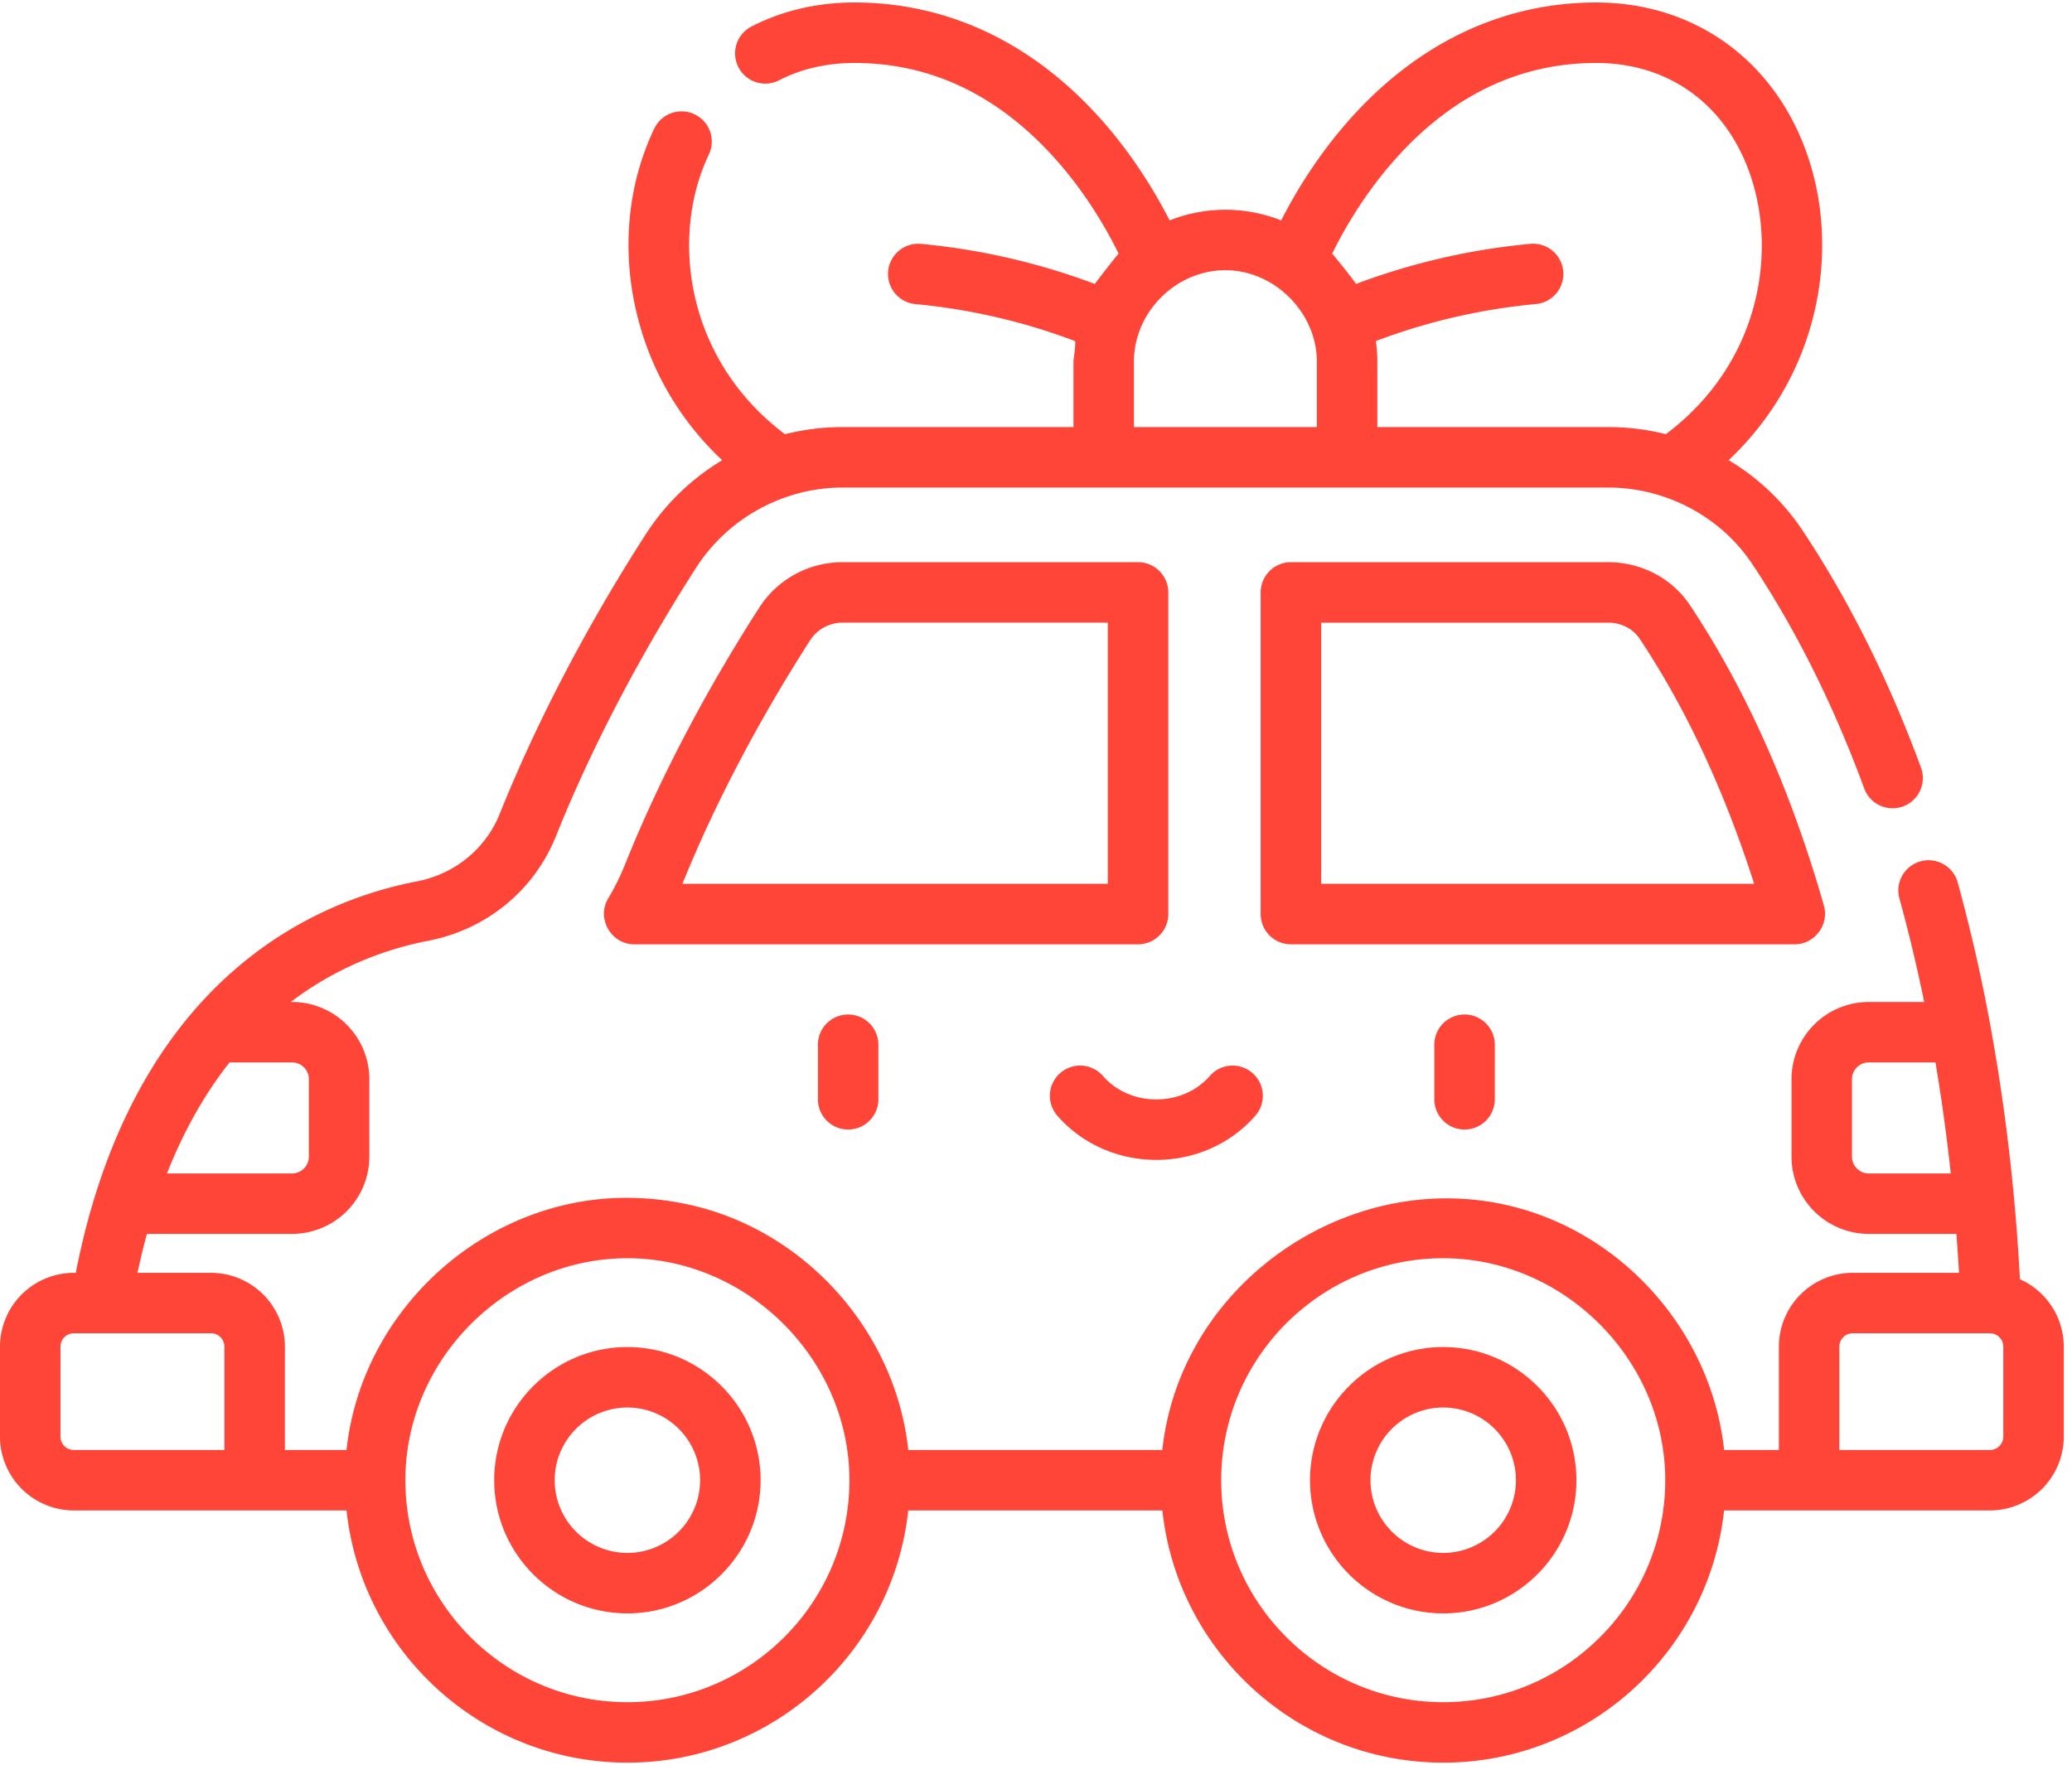
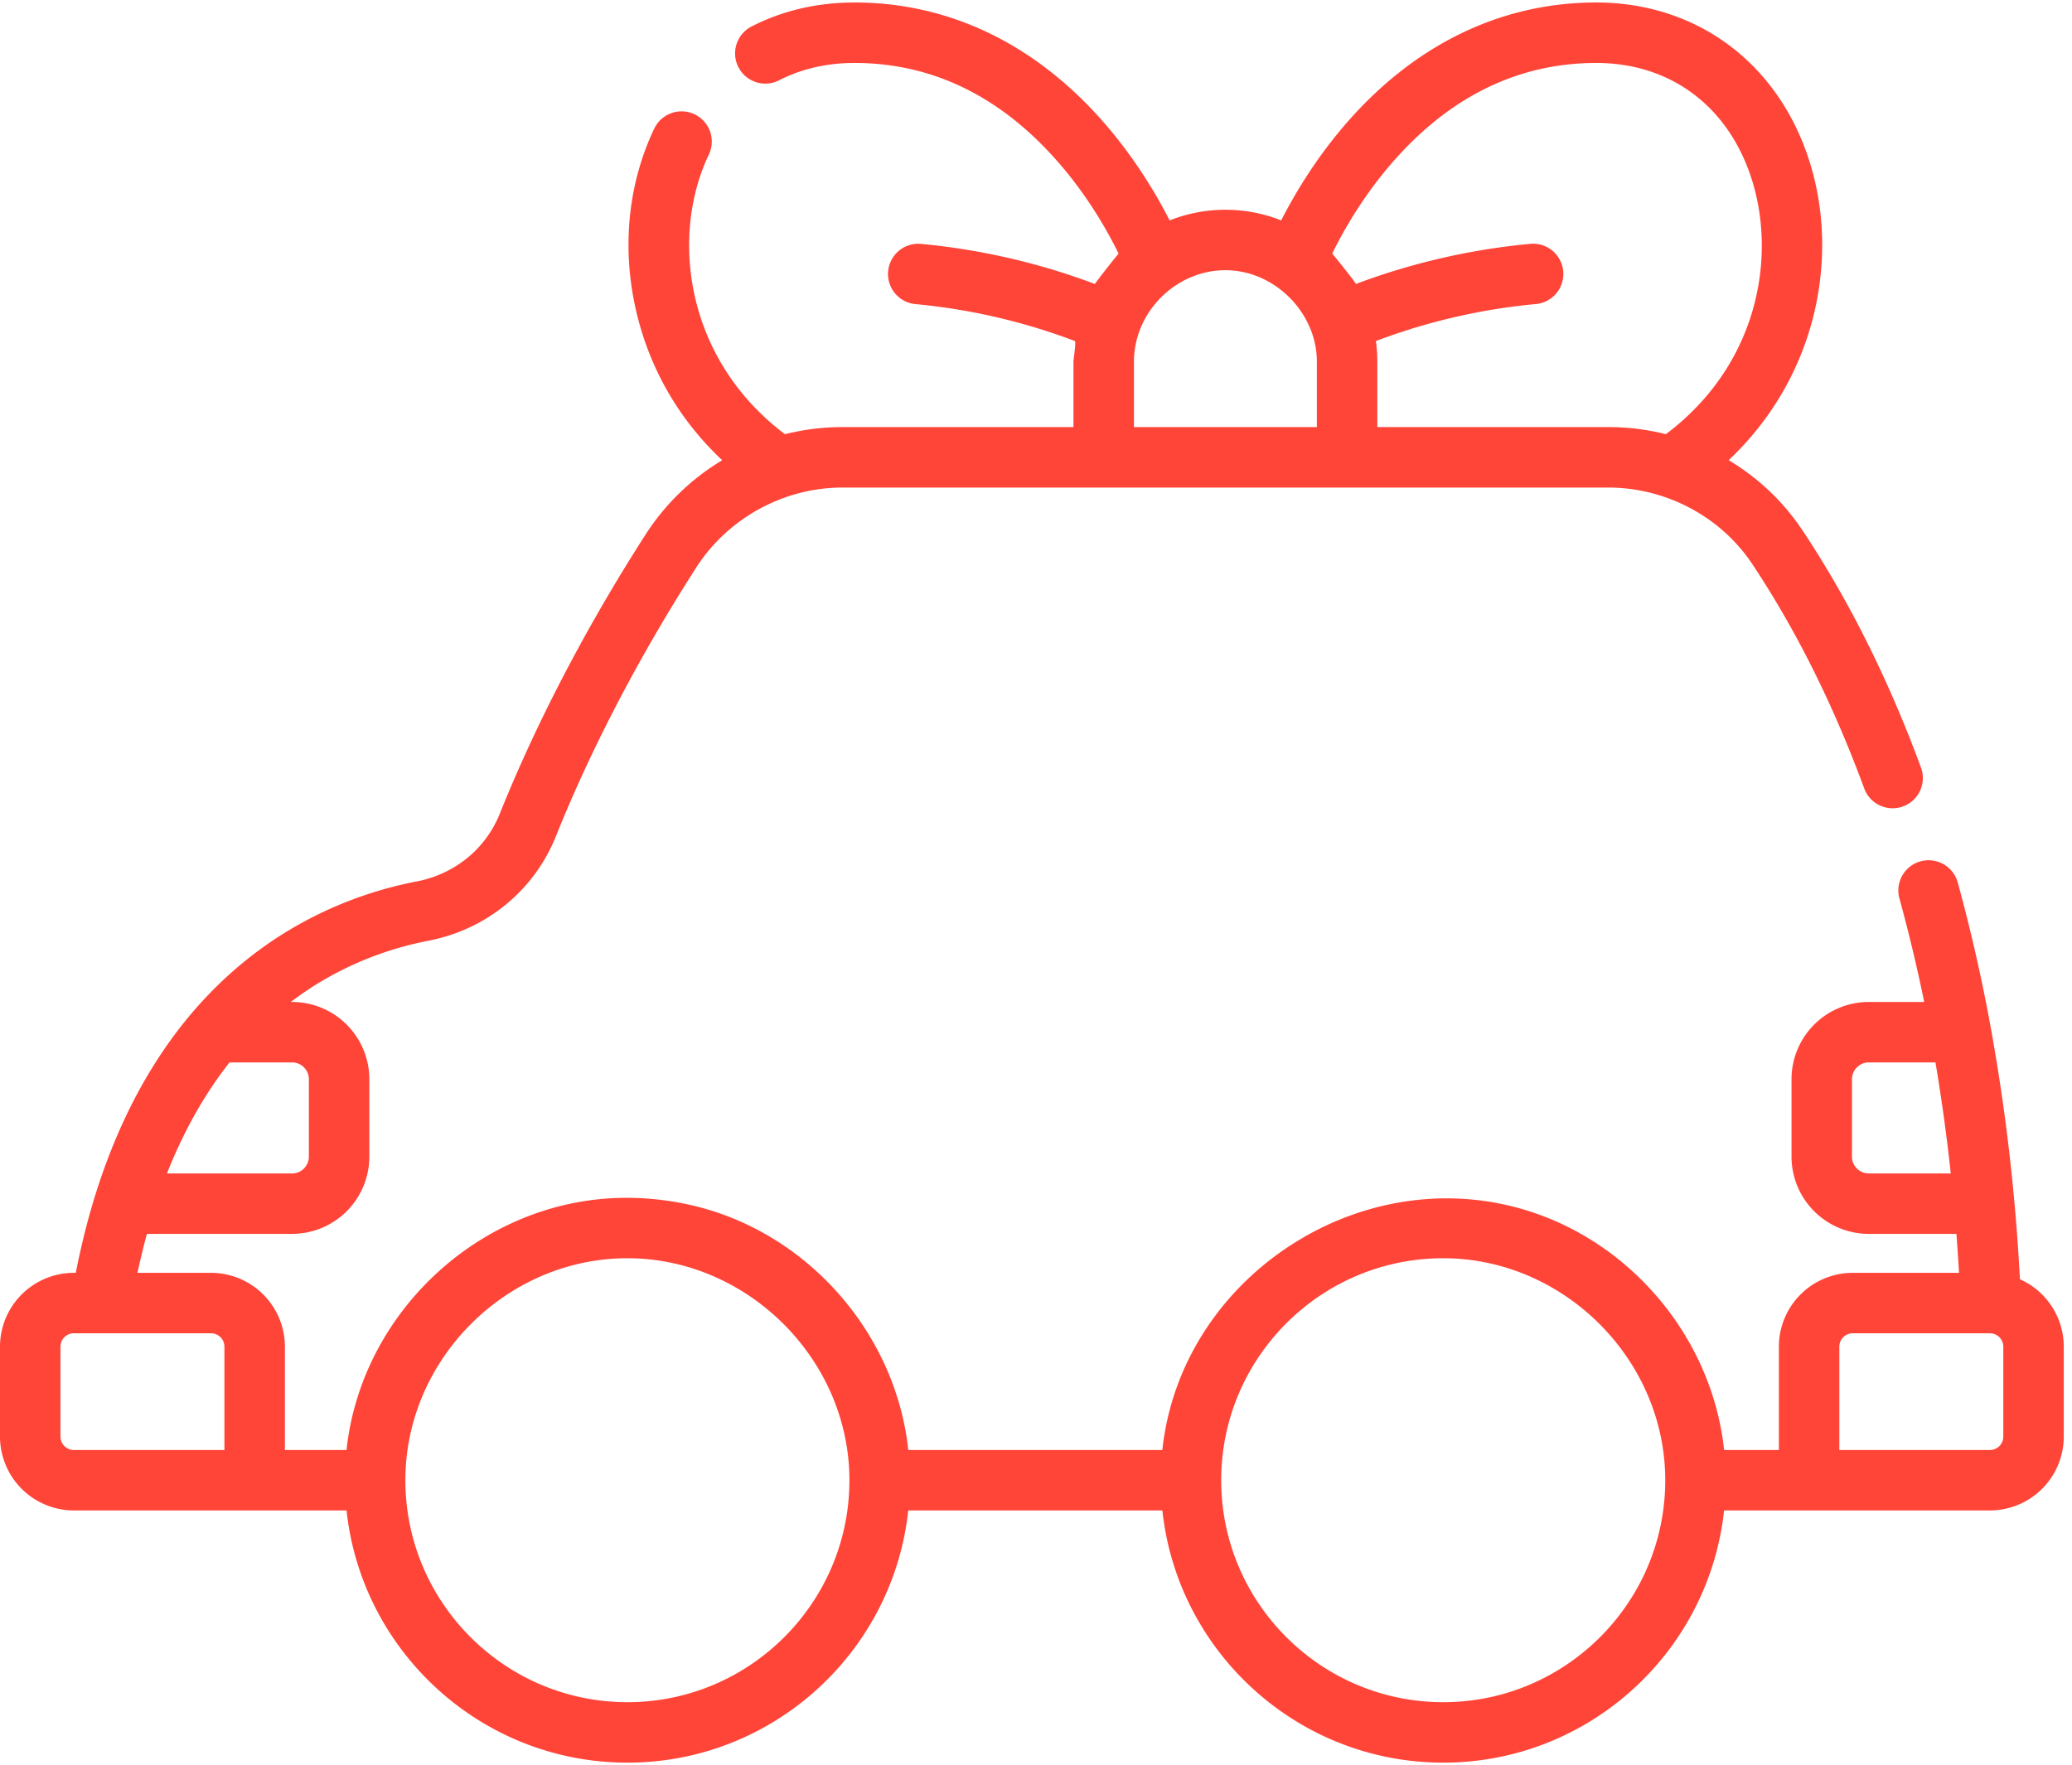
<svg xmlns="http://www.w3.org/2000/svg" width="169" height="144" viewBox="0 0 169 144">
  <g fill="#FF4438" fill-rule="nonzero">
-     <path d="M51.173 109.892c-5.99 0-10.863 4.873-10.863 10.863 0 5.99 4.873 10.864 10.863 10.864 5.99 0 10.864-4.874 10.864-10.864 0-5.99-4.874-10.863-10.864-10.863zm0 16.795a5.939 5.939 0 0 1-5.932-5.931 5.939 5.939 0 0 1 5.932-5.932 5.939 5.939 0 0 1 5.932 5.932 5.939 5.939 0 0 1-5.932 5.931zM117.714 109.892c-5.99 0-10.863 4.873-10.863 10.863 0 5.99 4.873 10.864 10.863 10.864 5.99 0 10.864-4.874 10.864-10.864 0-5.99-4.873-10.863-10.864-10.863zm0 16.795a5.939 5.939 0 0 1-5.932-5.931 5.939 5.939 0 0 1 5.932-5.932 5.939 5.939 0 0 1 5.932 5.932 5.939 5.939 0 0 1-5.932 5.931zM148.348 76.042a2.448 2.448 0 0 0 .42-2.15c-2.68-9.398-6.355-17.646-10.923-24.513-1.464-2.2-3.956-3.514-6.665-3.514h-25.888a2.466 2.466 0 0 0-2.466 2.465V74.57a2.466 2.466 0 0 0 2.466 2.465h41.103c.803 0 1.506-.4 1.953-.992zm-40.59-3.94V50.797h23.422c1.055 0 2.011.491 2.559 1.314 3.774 5.674 6.908 12.388 9.337 19.993h-35.319zM95.29 74.569V48.33a2.466 2.466 0 0 0-2.466-2.465H68.717a8.05 8.05 0 0 0-6.797 3.717c-3.08 4.788-7.475 12.304-10.93 20.92a20.18 20.18 0 0 1-1.388 2.804c-.964 1.616.24 3.729 2.117 3.729h41.105a2.466 2.466 0 0 0 2.466-2.466zm-4.932-2.466H55.661c3.297-8.157 7.472-15.29 10.407-19.854a3.14 3.14 0 0 1 2.649-1.453h21.641v21.307zM66.713 85.179v4.55a2.466 2.466 0 0 0 4.931 0v-4.55a2.466 2.466 0 0 0-4.931 0zM116.99 85.179v4.55a2.466 2.466 0 0 0 4.931 0v-4.55a2.466 2.466 0 0 0-4.931 0zM94.317 94.623c3.13 0 6.068-1.308 8.061-3.588a2.466 2.466 0 1 0-3.713-3.246c-1.057 1.209-2.641 1.902-4.348 1.902-1.707 0-3.291-.693-4.348-1.902a2.466 2.466 0 1 0-3.713 3.246c1.993 2.28 4.931 3.588 8.061 3.588z" />
    <path d="M164.753 104.362a171.141 171.141 0 0 0-.46-6.391l-.005-.029c-.005-.052-.004-.105-.013-.156a159.6 159.6 0 0 0-1.915-14.024 137.94 137.94 0 0 0-2.696-11.827 2.466 2.466 0 0 0-4.753 1.312c.757 2.743 1.438 5.59 2.034 8.493h-4.52a6.308 6.308 0 0 0-6.302 6.302v6.317a6.308 6.308 0 0 0 6.301 6.301h7.147c.082 1.057.153 2.117.215 3.177h-8.67a6.03 6.03 0 0 0-6.024 6.024v8.428h-4.468c-.983-9.217-7.73-17.207-16.659-19.707-13.398-3.753-27.677 5.821-29.16 19.707H74.083c-.967-9.045-7.498-16.91-16.191-19.57a23.569 23.569 0 0 0-7.863-.976c-11.143.548-20.575 9.452-21.765 20.546h-5.027v-8.428a6.03 6.03 0 0 0-6.024-6.024h-5.999a57.17 57.17 0 0 1 .77-3.177h11.84a6.309 6.309 0 0 0 6.301-6.301v-6.317a6.309 6.309 0 0 0-6.301-6.302h-.105c3.99-3.035 8.107-4.393 11.213-4.992 4.743-.915 8.633-4.099 10.406-8.516 3.634-9.06 8.237-16.934 11.458-21.944 2.59-4.026 7.133-6.514 11.92-6.514h62.464c4.662 0 9.15 2.344 11.736 6.232 3.56 5.351 6.63 11.502 9.125 18.281a2.466 2.466 0 1 0 4.628-1.703c-2.628-7.141-5.874-13.637-9.647-19.31a18.801 18.801 0 0 0-6.027-5.733c2.925-2.76 5.102-6.13 6.377-9.922 1.567-4.658 1.666-9.72.278-14.255-2.485-8.117-9.172-13.16-17.454-13.16-7.883 0-15.035 3.528-20.685 10.201-2.381 2.813-4.024 5.632-5.012 7.576a12.318 12.318 0 0 0-4.55-.869c-1.607 0-3.14.31-4.55.87-.989-1.945-2.632-4.765-5.014-7.578-5.65-6.672-12.802-10.2-20.684-10.2-3.072 0-5.92.67-8.465 1.99a2.466 2.466 0 0 0 2.27 4.377c1.836-.952 3.92-1.435 6.194-1.435 6.447 0 12.117 2.818 16.855 8.377 2.331 2.736 3.87 5.511 4.683 7.18-.178.177-1.965 2.464-1.933 2.474a54.735 54.735 0 0 0-14.181-3.27 2.466 2.466 0 1 0-.456 4.911 49.845 49.845 0 0 1 13.006 3.014c.105.077-.117 1.496-.117 1.68v5.34H68.716c-1.605 0-3.179.2-4.692.581-8.175-6.161-9.358-16.212-6.209-22.81a2.465 2.465 0 1 0-4.45-2.125c-2.24 4.693-2.708 10.214-1.314 15.544 1.164 4.454 3.509 8.37 6.856 11.514a19.124 19.124 0 0 0-6.26 6.075c-3.337 5.19-8.109 13.354-11.887 22.774-1.146 2.855-3.674 4.915-6.764 5.51-5.02.97-12.271 3.612-18.317 10.702-3.413 4.002-6.07 8.999-7.896 14.853-.625 2-1.161 4.137-1.602 6.377h-.158A6.03 6.03 0 0 0 0 109.861v7.337a6.031 6.031 0 0 0 6.024 6.024l22.242-.001c1.235 11.55 11.036 20.575 22.907 20.575 11.872 0 21.672-9.026 22.907-20.575h20.728c1.234 11.55 11.035 20.575 22.906 20.575 11.872 0 21.672-9.026 22.907-20.575h21.684a6.031 6.031 0 0 0 6.024-6.023v-7.337a6.03 6.03 0 0 0-3.576-5.5zm-51.41-90.85c4.736-5.558 10.407-8.376 16.853-8.376 6.123 0 10.885 3.615 12.738 9.67 1.928 6.3.438 14.974-7.058 20.614a19.297 19.297 0 0 0-4.696-.578h-18.84v-5.34c0-.562-.041-1.123-.117-1.68a49.827 49.827 0 0 1 13.005-3.014 2.466 2.466 0 1 0-.456-4.91 54.752 54.752 0 0 0-14.18 3.269c.056-.021-1.755-2.297-1.934-2.474.815-1.669 2.352-4.445 4.684-7.18zm-20.854 15.99c0-4.042 3.42-7.459 7.46-7.459 4.002 0 7.46 3.464 7.46 7.46v5.34h-14.92v-5.34zm-73.766 57.17h5.1c.756 0 1.37.614 1.37 1.37v6.317c0 .755-.614 1.37-1.37 1.37H13.618c1.362-3.447 3.07-6.48 5.105-9.057zM4.932 117.198v-7.337c0-.603.49-1.093 1.092-1.093h11.189c.603 0 1.092.49 1.092 1.093v8.43H6.024c-.602 0-1.092-.49-1.092-1.093zm46.241 21.666c-9.985 0-18.109-8.124-18.109-18.109 0-9.867 8.253-18.109 18.11-18.109 9.797 0 18.108 8.252 18.108 18.11 0 9.984-8.123 18.108-18.109 18.108zm66.541 0c-9.985 0-18.108-8.123-18.108-18.109 0-9.985 8.123-18.109 18.108-18.109 9.815 0 18.11 8.234 18.11 18.11 0 9.984-8.125 18.108-18.11 18.108zm34.71-52.192h5.44c.5 2.964.918 5.994 1.25 9.057h-6.69c-.756 0-1.37-.615-1.37-1.37v-6.317c0-.756.614-1.37 1.37-1.37zm10.973 30.526c0 .602-.49 1.092-1.092 1.092h-12.282v-8.43c0-.602.49-1.092 1.093-1.092h11.125l.09.004h.004a1.092 1.092 0 0 1 1.062 1.09v7.336z" />
  </g>
</svg>